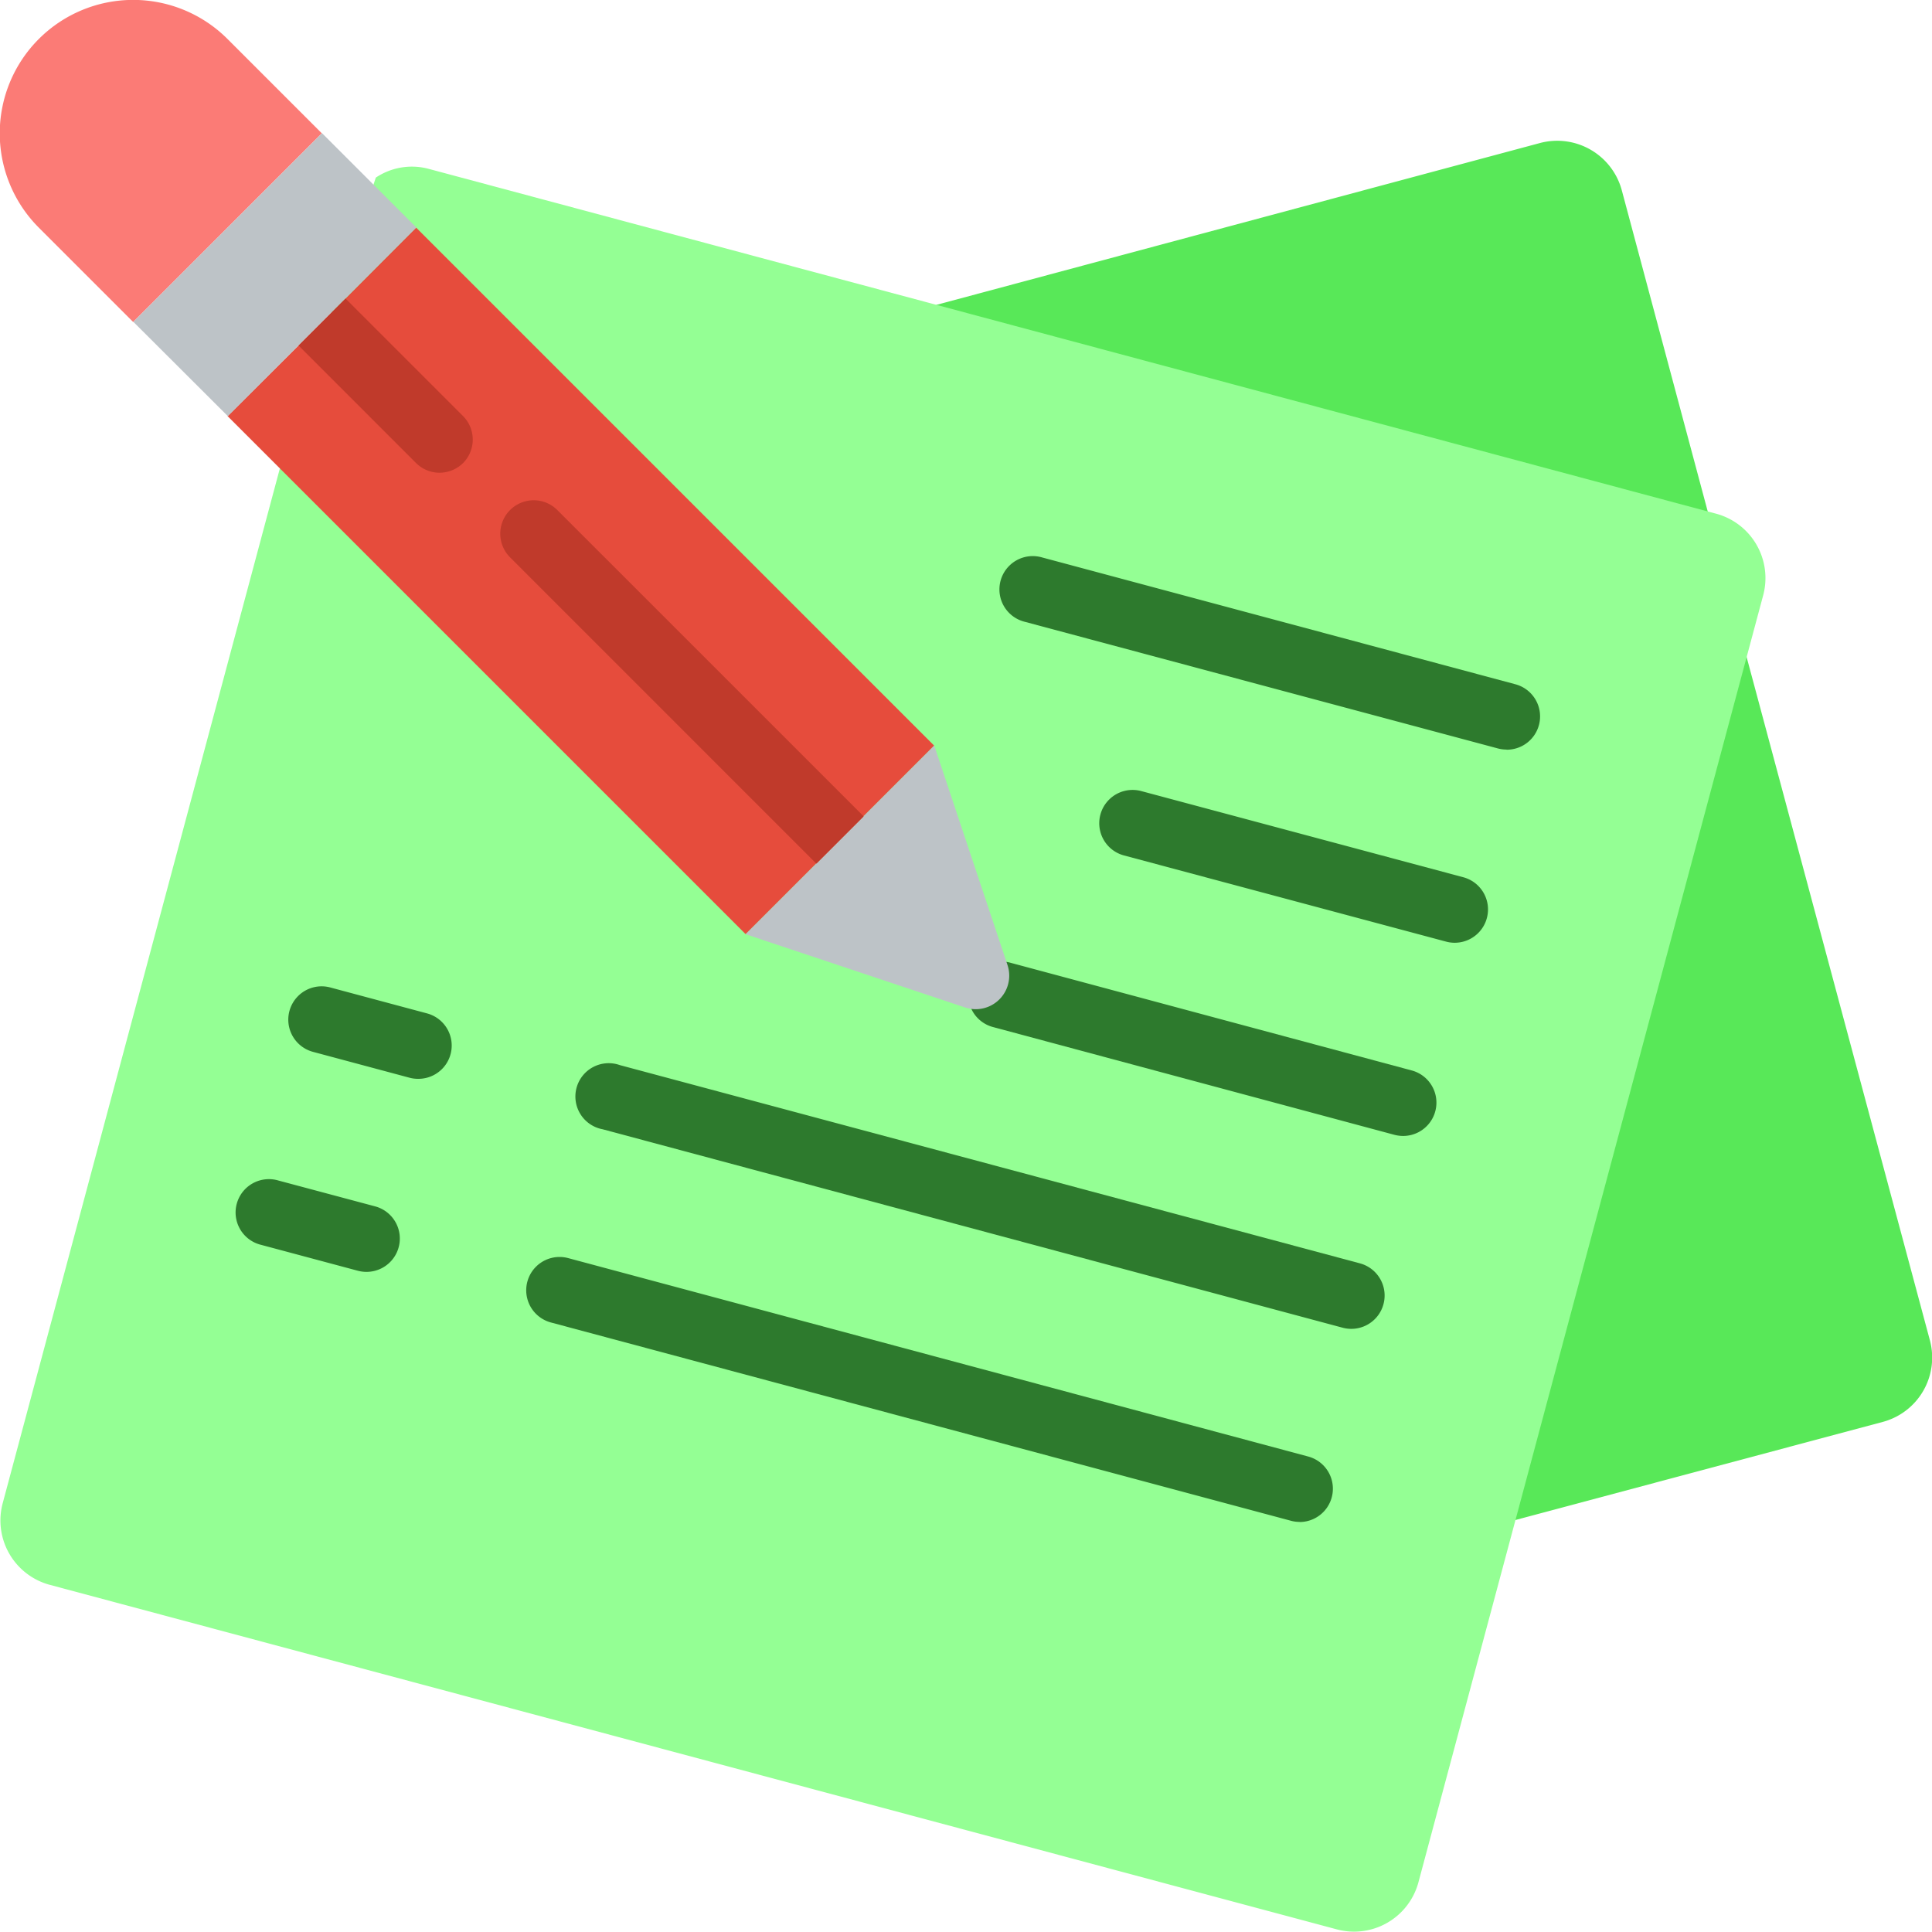
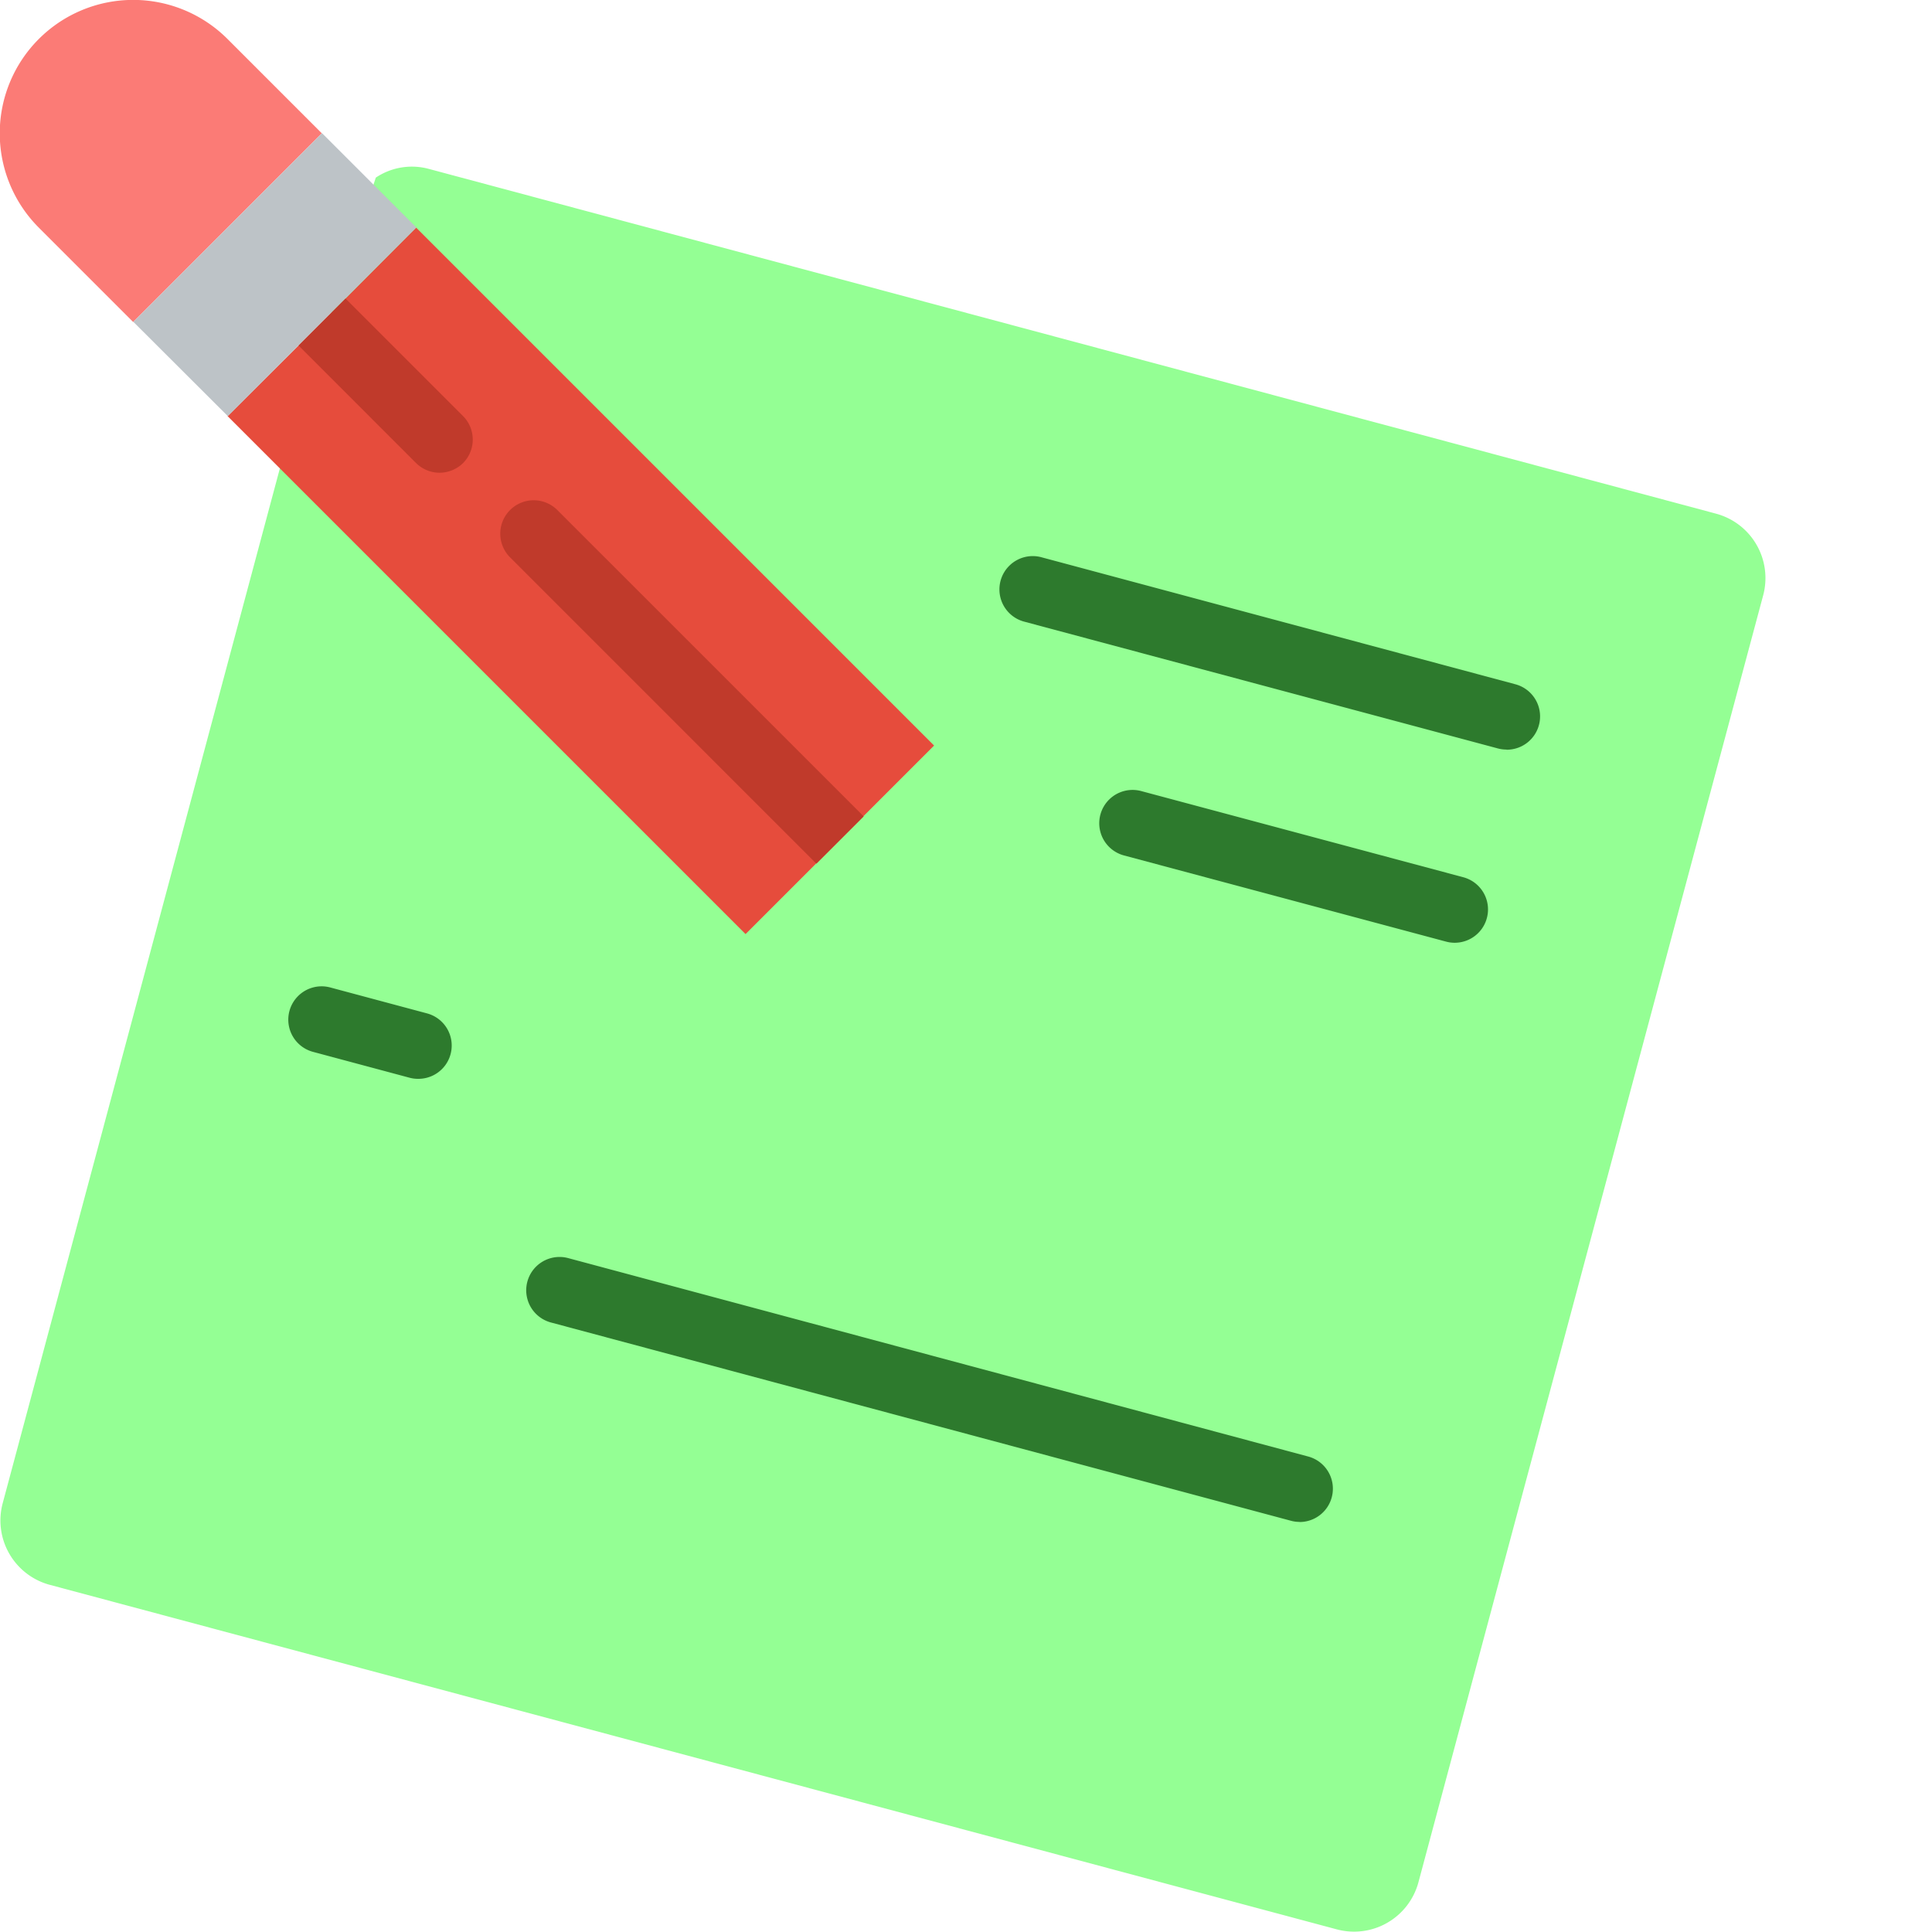
<svg xmlns="http://www.w3.org/2000/svg" id="Calque_1" data-name="Calque 1" viewBox="0 0 512 511.91">
  <defs>
    <style>.cls-1{fill:#58e858;}.cls-2{fill:#94ff94;}.cls-3{fill:#2d7a2d;}.cls-4{fill:#bdc3c7;}.cls-5{fill:#fb7b76;}.cls-6{fill:#e64c3c;}.cls-7{fill:#c03a2b;}</style>
  </defs>
  <title>notes-grammaire</title>
-   <path class="cls-1" d="M248.07,80.8h.09l160-42.9a17.73,17.73,0,0,1,21.63,12.53l22.77,85.1,10.33,38.58v.09l48.55,181a17.65,17.65,0,0,1-12.45,21.62l-97.36,26Z" transform="translate(0 -0.01)" />
  <path class="cls-2" d="M99.59,47.08a17.18,17.18,0,0,1,14.13-2.29l341.09,91.36a17.67,17.67,0,0,1,12.45,21.63L375.89,498.87a17.66,17.66,0,0,1-21.63,12.44L13.17,420A17.66,17.66,0,0,1,.73,398.32L74.17,124.14Z" transform="translate(0 -0.01)" />
  <path class="cls-3" d="M399.23,198.65a8.89,8.89,0,0,1-2.29-.3L271.38,164.74A8.83,8.83,0,1,1,276,147.69l125.56,33.65a8.82,8.82,0,0,1-2.27,17.35Z" transform="translate(0 -0.01)" />
  <path class="cls-3" d="M385.51,249.85a8.76,8.76,0,0,1-2.28-.3l-85.37-22.84a8.83,8.83,0,1,1,4.57-17.06l85.36,22.84a8.83,8.83,0,0,1-2.28,17.36Z" transform="translate(0 -0.01)" />
-   <path class="cls-3" d="M371.84,301.05a9.36,9.36,0,0,1-2.3-.3L263.35,272.24a8.83,8.83,0,1,1,4.58-17.05l106.19,28.5a8.83,8.83,0,0,1-2.28,17.36Z" transform="translate(0 -0.01)" />
  <path class="cls-3" d="M110.84,285.91a8.49,8.49,0,0,1-2.3-.29l-25.6-6.86a8.83,8.83,0,0,1,4.59-17.06l25.6,6.86a8.82,8.82,0,0,1-2.29,17.35Z" transform="translate(0 -0.01)" />
-   <path class="cls-3" d="M358.1,352.17a9.2,9.2,0,0,1-2.28-.3L159.71,299.28a8.83,8.83,0,1,1,4.57-17l196.11,52.53a8.83,8.83,0,0,1-2.28,17.36Z" transform="translate(0 -0.01)" />
-   <path class="cls-3" d="M97.12,337.07a8.89,8.89,0,0,1-2.29-.3l-25.59-6.85a8.83,8.83,0,1,1,4.57-17.05l25.6,6.84a8.83,8.83,0,0,1-2.29,17.36Z" transform="translate(0 -0.01)" />
  <path class="cls-3" d="M344.4,403.33a8.76,8.76,0,0,1-2.28-.3L146,350.48a8.83,8.83,0,0,1,4.57-17.06L346.68,386a8.83,8.83,0,0,1-2.28,17.36Z" transform="translate(0 -0.01)" />
-   <path class="cls-4" d="M255.75,267l-58.17-19.42,50-50L267,255.76A8.89,8.89,0,0,1,255.75,267Z" transform="translate(0 -0.01)" />
  <path class="cls-5" d="M85.29,35.34l-50,50-25-25a35.33,35.33,0,0,1,50-50Z" transform="translate(0 -0.01)" />
  <path class="cls-6" d="M247.54,197.59,228.83,216.3v.09l-12.45,12.45h-.09l-18.71,18.71L60.31,110.28l18.8-18.71L91.56,79.12l18.71-18.8Z" transform="translate(0 -0.01)" />
  <path class="cls-4" d="M35.34,85.3l50-50,25,25-49.95,50Z" transform="translate(0 -0.01)" />
  <path class="cls-7" d="M122.72,122.73a9,9,0,0,1-6.27,2.56,8.85,8.85,0,0,1-6.18-2.56L79.11,91.57,91.56,79.12l31.16,31.16A8.84,8.84,0,0,1,122.72,122.73Z" transform="translate(0 -0.01)" />
  <path class="cls-7" d="M228.83,216.3v.09l-12.45,12.45h-.09l-81.12-81.13a8.86,8.86,0,0,1,12.53-12.53Z" transform="translate(0 -0.01)" />
</svg>